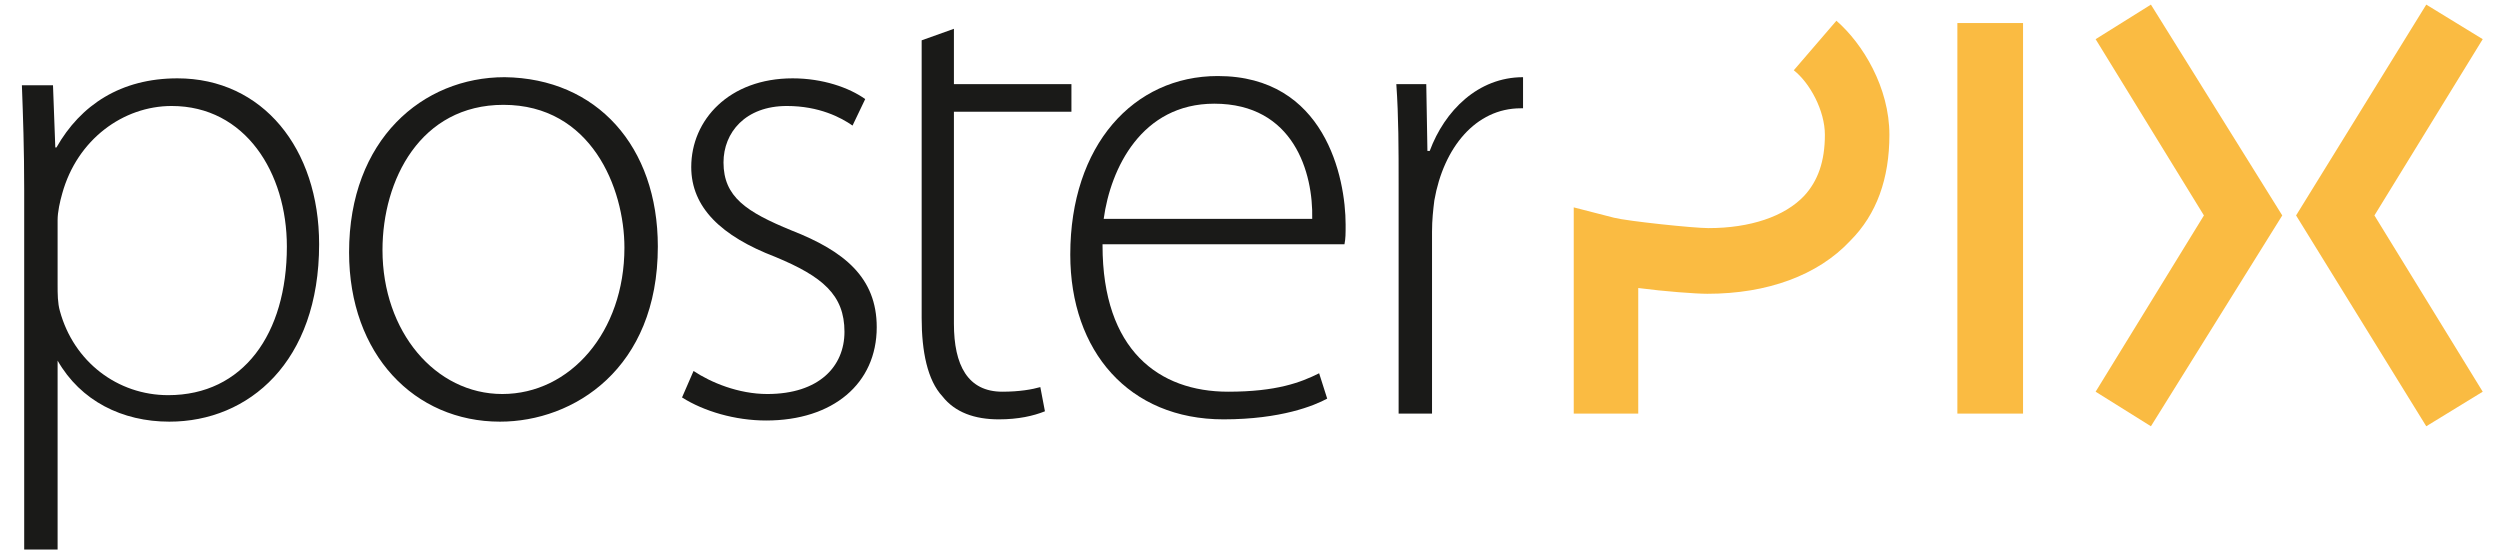
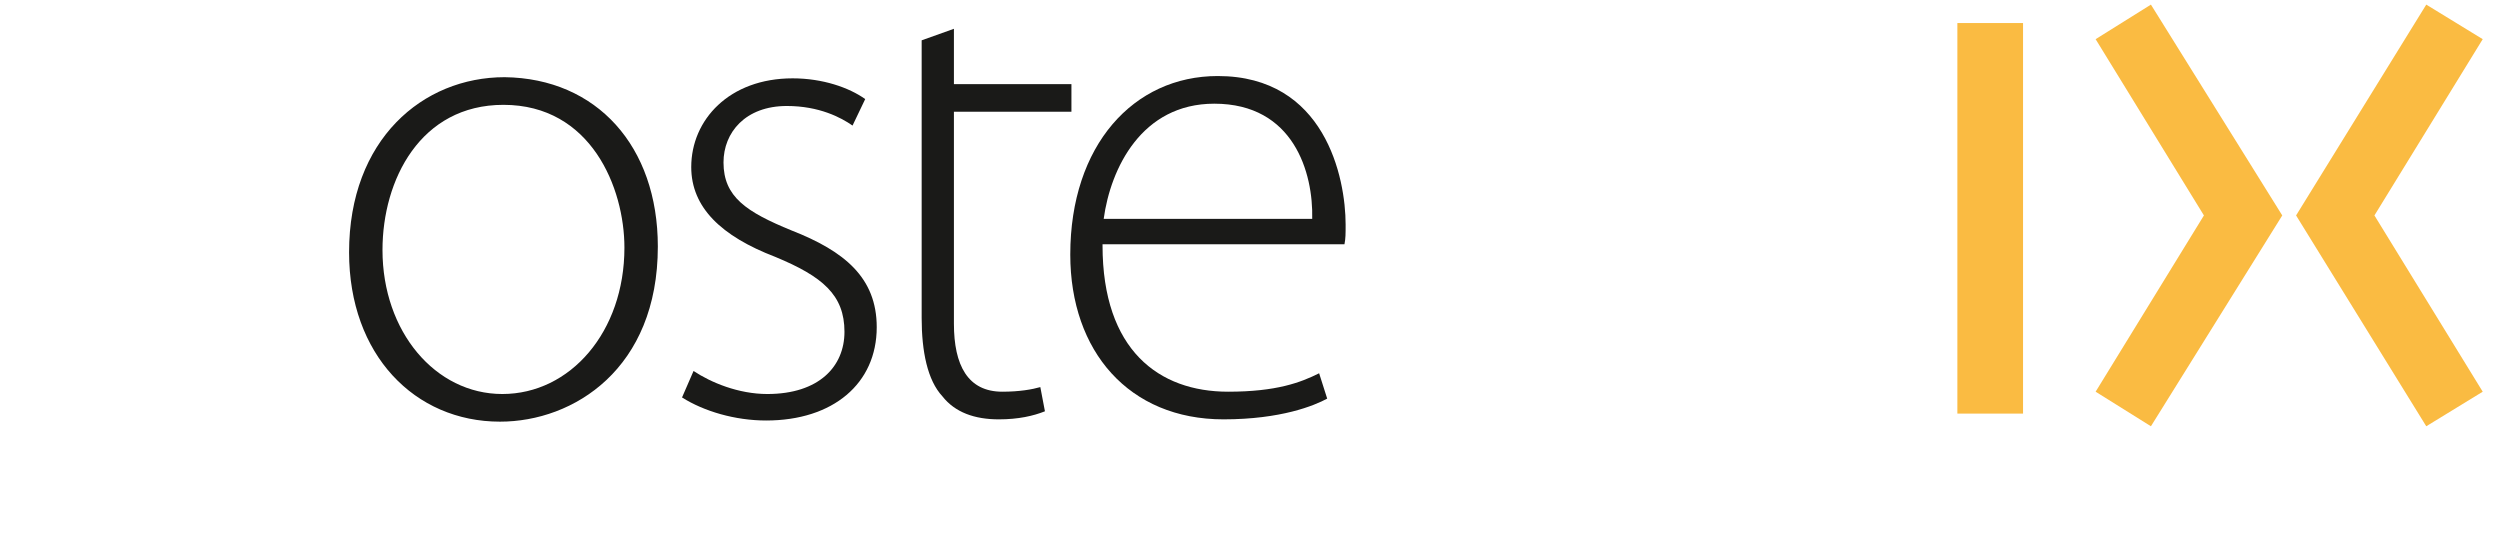
<svg xmlns="http://www.w3.org/2000/svg" version="1.1" id="Ebene_1" x="0px" y="0px" viewBox="0 0 217 48" style="enable-background:new 0 0 217 48;" xml:space="preserve">
  <style type="text/css">
	.st0{fill:#FABB42;}
	.st1{fill:#1A1A18;}
</style>
-   <path class="st0" d="M142.3,35.9h-5.7V18l3.5,0.9c1.2,0.3,6.9,0.9,8.2,0.9c3.6,0,6.6-1,8.3-2.8l0,0c1.2-1.3,1.8-3,1.8-5.3  c0-2.1-1.3-4.5-2.7-5.6l3.7-4.3c2.3,2,4.6,5.8,4.6,9.9c0,3.8-1.1,6.9-3.4,9.2c-2.8,3-7.2,4.6-12.4,4.6c-1,0-3.7-0.2-6-0.5V35.9z" />
  <rect x="169.9" y="2" class="st0" width="5.7" height="33.9" />
  <polygon class="st0" points="186.7,0.4 181.9,3.4 191.3,18.7 181.9,34 186.7,37 198.1,18.7 " />
  <polygon class="st0" points="210.6,0.4 215.5,3.4 206.1,18.7 215.5,34 210.6,37 199.3,18.7 " />
-   <path class="st1" d="M2.1,16.5c0-3.6-0.1-6.4-0.2-9.1h2.7l0.2,5.4h0.1C7,9.1,10.5,6.8,15.4,6.8c7.4,0,12.3,6.1,12.3,14.4  c0,10.2-6.1,15.4-13,15.4c-4.1,0-7.7-1.8-9.7-5.3H5v16.4H2.1V16.5z M5,24.7C5,25.5,5,26.3,5.2,27c1.2,4.4,5,7.3,9.4,7.3  c6.5,0,10.3-5.3,10.3-12.9c0-6.4-3.6-12.2-10-12.2c-4.2,0-8.2,2.9-9.5,7.6C5.2,17.5,5,18.4,5,19.1V24.7z" />
  <path class="st1" d="M57.1,21.4c0,10.6-7.3,15.2-13.7,15.2c-7.4,0-13.1-5.8-13.1-14.7c0-9.8,6.4-15.2,13.5-15.2  C51.8,6.8,57.1,12.7,57.1,21.4z M33.2,21.7c0,7.1,4.6,12.5,10.4,12.5c5.9,0,10.6-5.4,10.6-12.7c0-5.2-2.9-12.4-10.5-12.4  C36.5,9.1,33.2,15.6,33.2,21.7z" />
  <path class="st1" d="M60.2,32.2c1.5,1,3.9,2,6.4,2c4.5,0,6.7-2.4,6.7-5.4c0-3.2-1.9-4.8-6-6.5c-4.7-1.8-7.3-4.3-7.3-7.8  c0-4.1,3.3-7.7,8.8-7.7c2.6,0,4.9,0.8,6.3,1.8L74,10.9c-1-0.7-2.9-1.7-5.7-1.7c-3.6,0-5.5,2.3-5.5,4.9c0,3,2,4.3,5.9,5.9  c4.6,1.8,7.4,4.1,7.4,8.4c0,4.9-3.8,8.1-9.6,8.1c-2.7,0-5.4-0.8-7.3-2L60.2,32.2z" />
  <path class="st1" d="M95.7,21.3c0,9.1,4.9,12.7,10.9,12.7c4.2,0,6.3-0.8,7.9-1.6l0.7,2.2c-1.1,0.6-4,1.8-9,1.8  c-8.2,0-13.3-5.9-13.3-14.3c0-9.5,5.5-15.5,12.8-15.5c9.3,0,11.1,8.8,11.1,12.9c0,0.8,0,1.2-0.1,1.7H95.7z M113.9,19  c0.1-4-1.6-10-8.5-10c-6.3,0-9,5.6-9.6,10H113.9z" />
  <path class="st1" d="M82.8,7.3V2.5L80,3.5v24.1c0,2.9,0.5,5.4,1.8,6.8c1.1,1.4,2.8,2,4.9,2c1.7,0,3-0.3,4-0.7l-0.4-2.1  c-0.7,0.2-1.8,0.4-3.3,0.4c-3,0-4.2-2.3-4.2-5.9V9.7h10.2V7.3H82.8z" />
-   <path class="st1" d="M132.2,6.7c-3.9,0-6.8,2.9-8.1,6.4h-0.2l-0.1-5.8h-2.6c0.2,2.8,0.2,5.7,0.2,8.6v20h2.9V20.1  c0-1,0.1-1.9,0.2-2.7c0.8-4.6,3.6-8,7.5-8c0.1,0,0.1,0,0.2,0V6.7z" />
</svg>